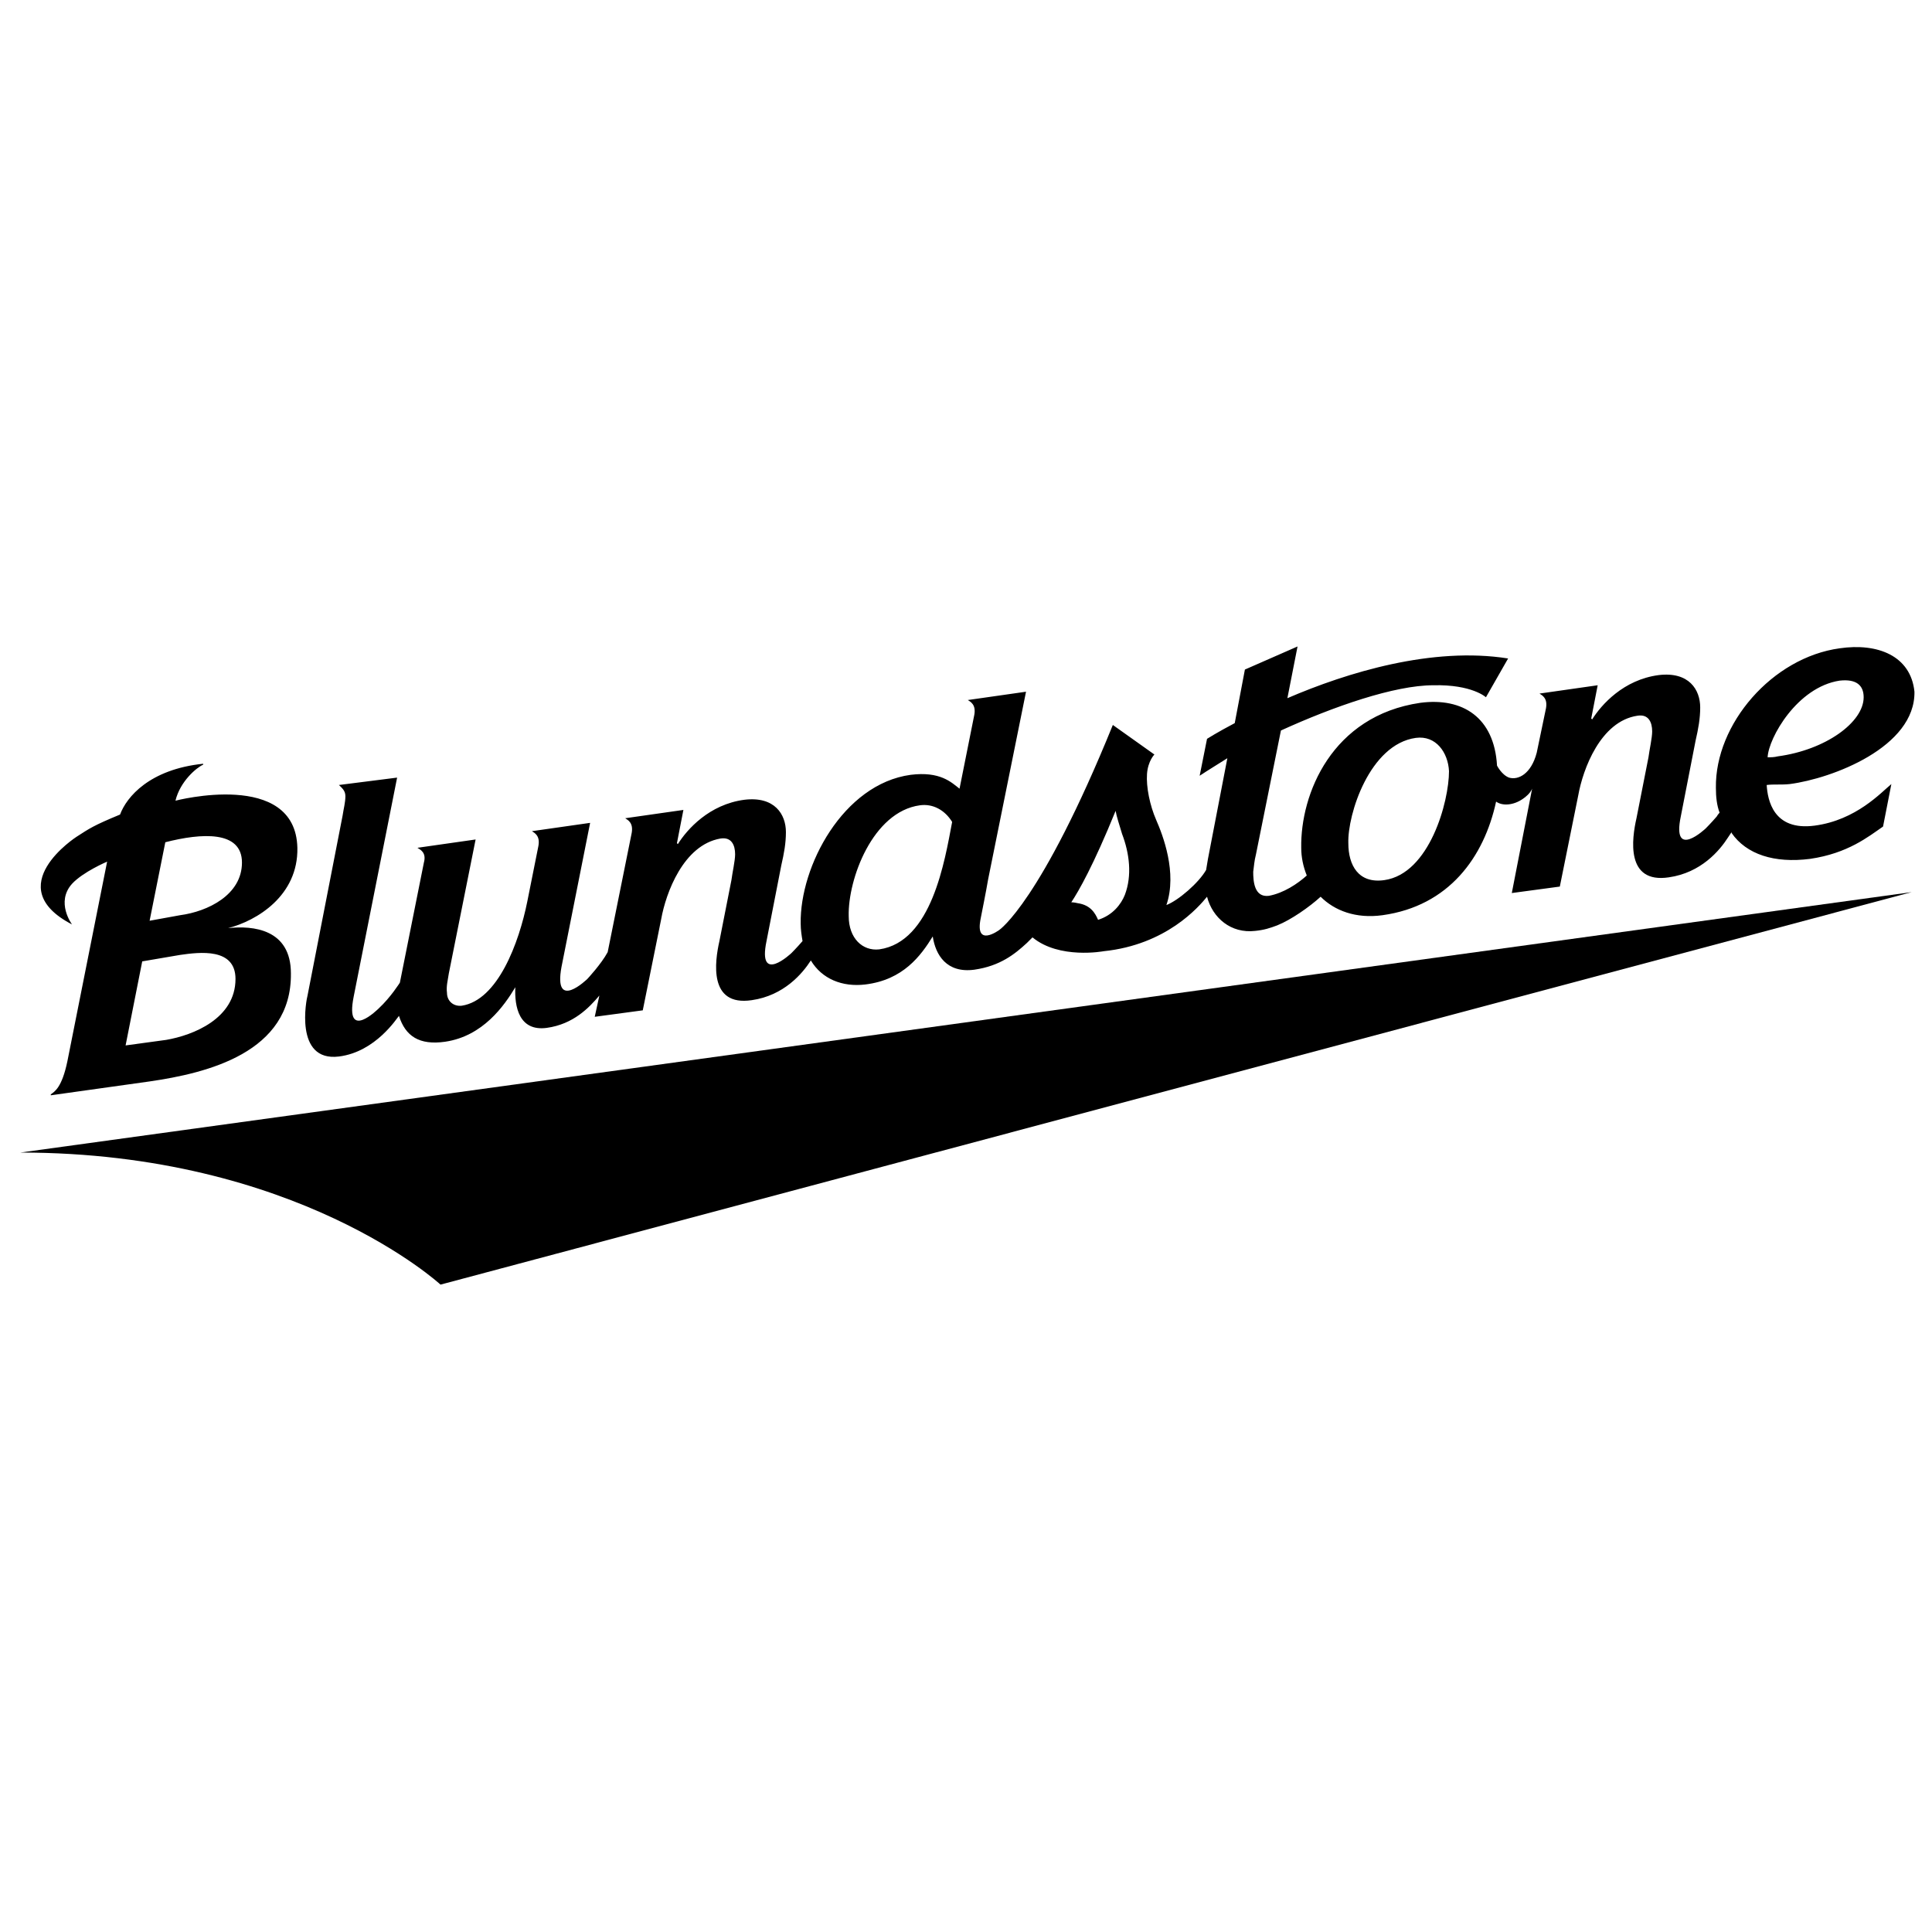
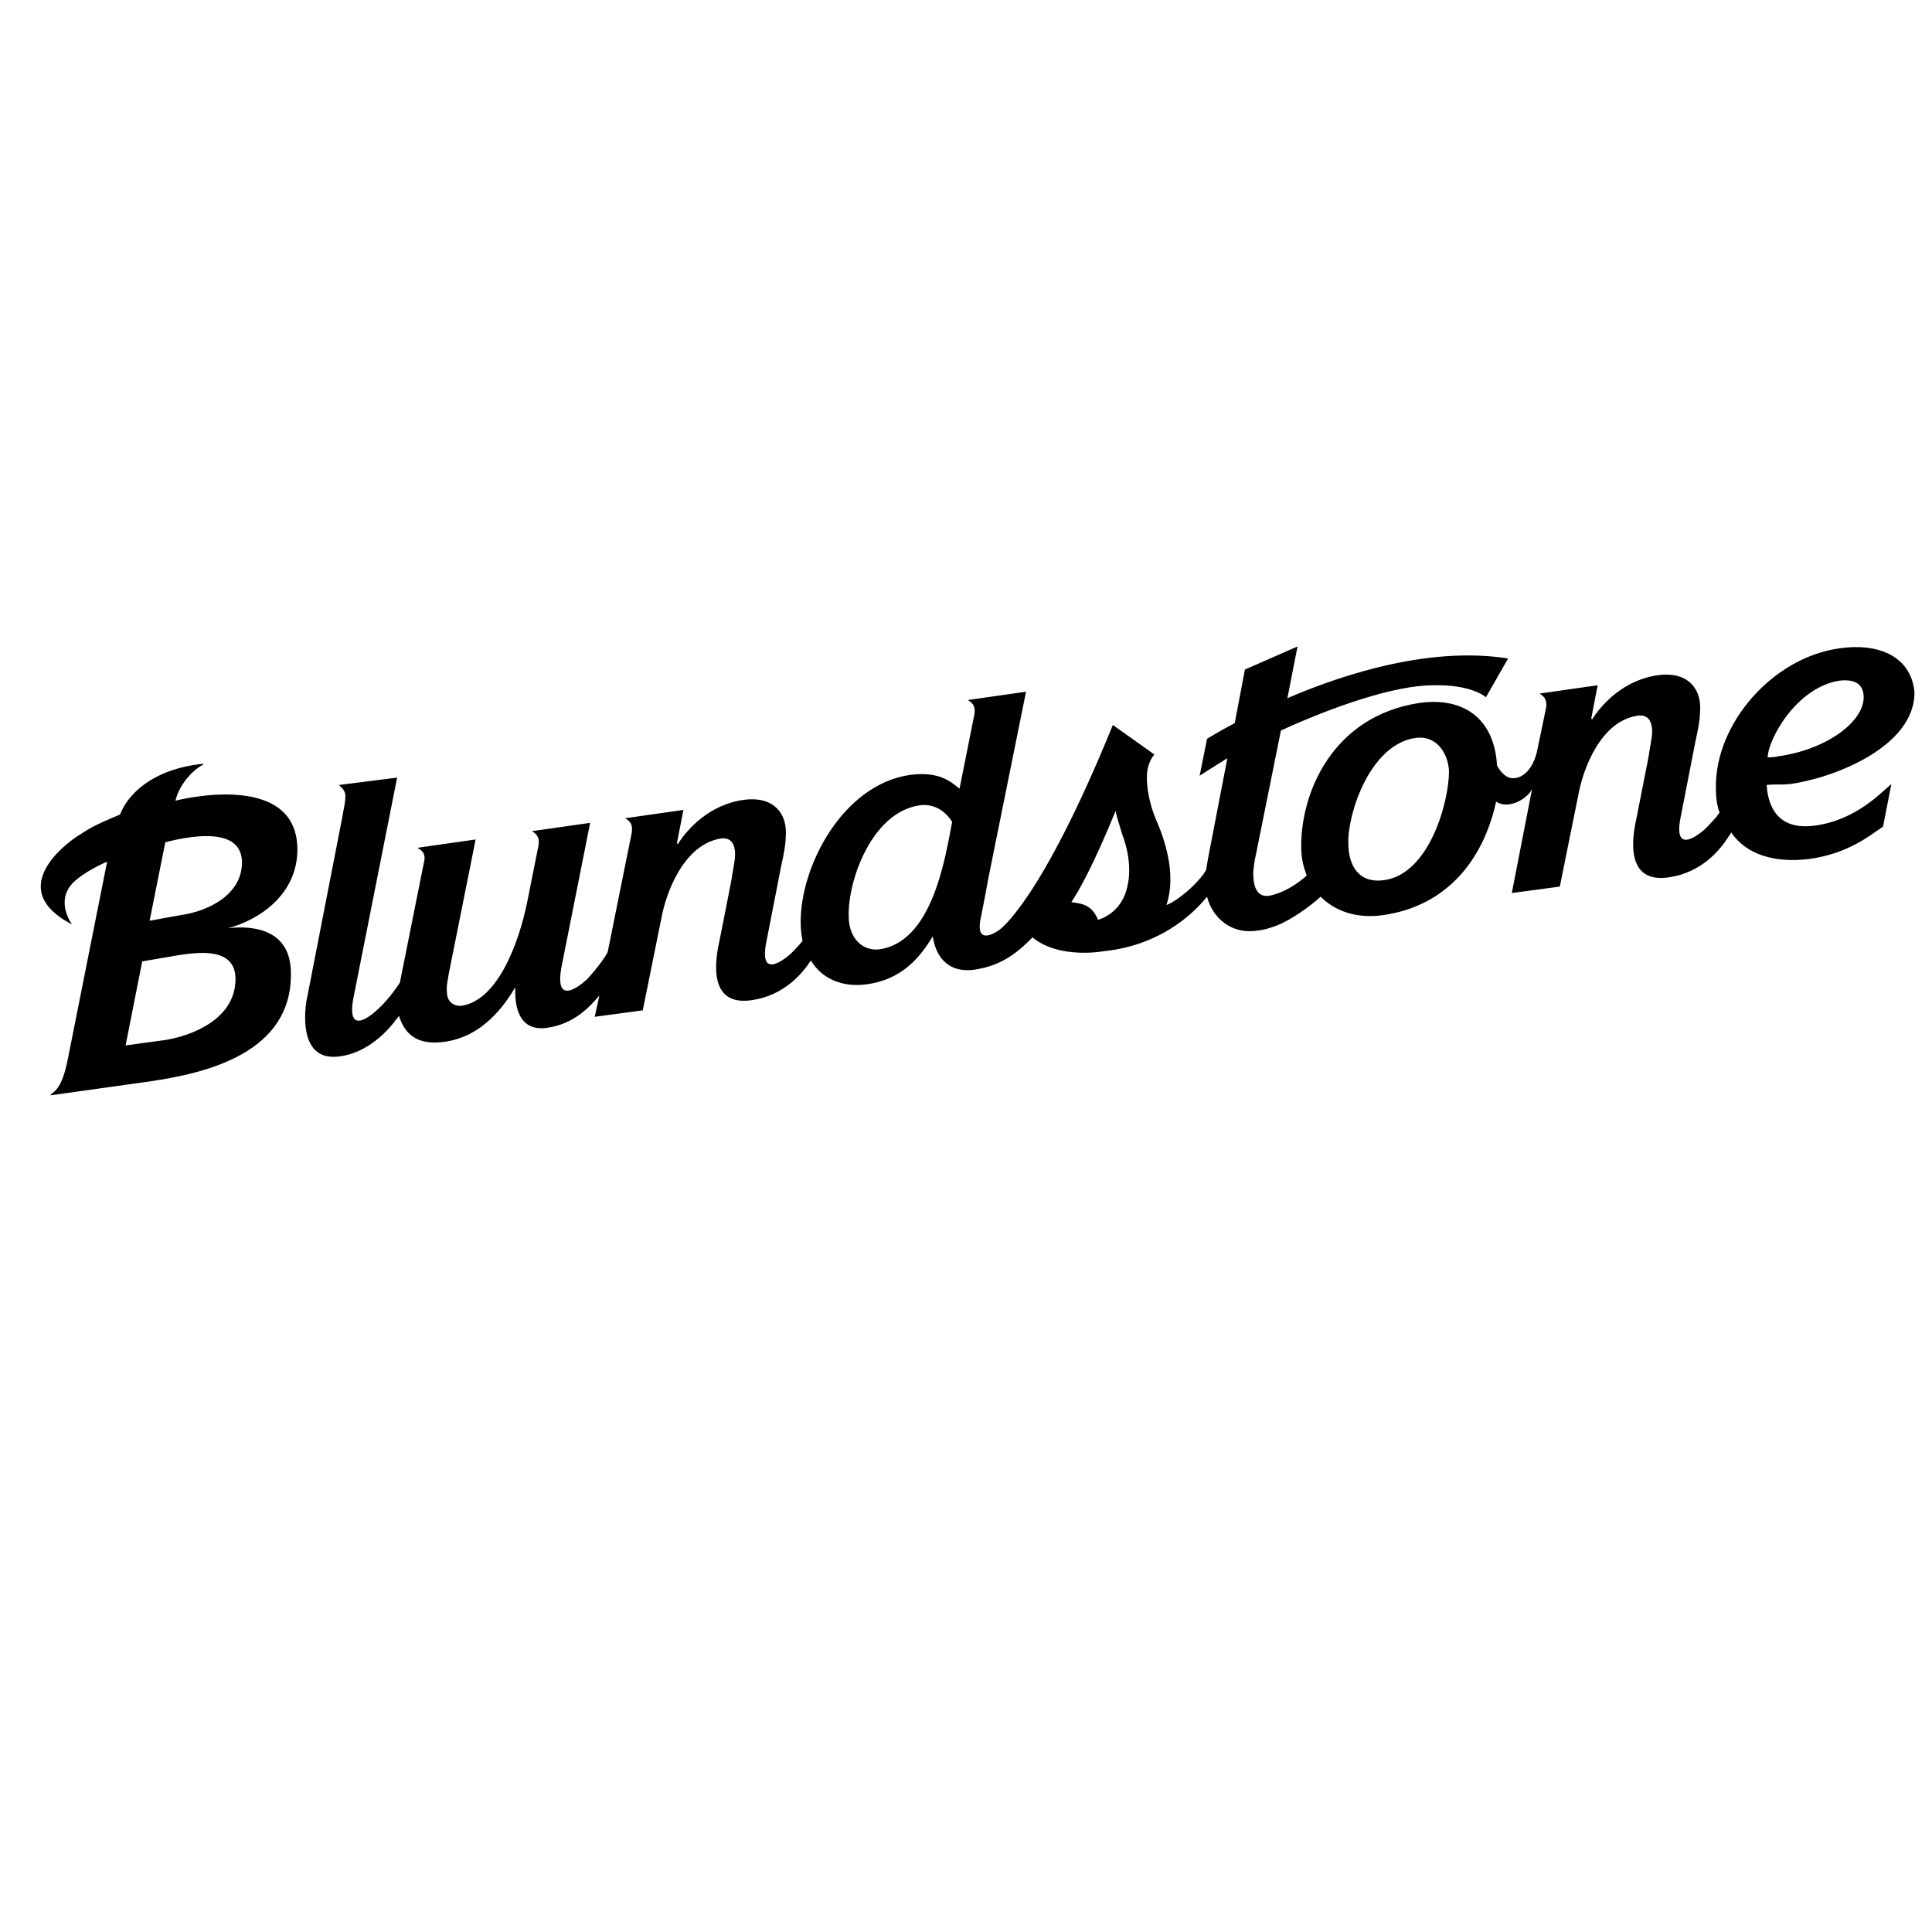
<svg xmlns="http://www.w3.org/2000/svg" version="1.1" id="Layer_1" x="0px" y="0px" viewBox="0 0 209.2 209.2" style="enable-background:new 0 0 209.2 209.2;" xml:space="preserve">
  <style type="text/css">
	.st0{fill-rule:evenodd;clip-rule:evenodd;}
</style>
  <g>
-     <path id="XMLID_27_" d="M2.2,124.8L207,96.6L47.7,139.1C47.7,139.1,32.2,124.8,2.2,124.8" />
    <path d="M192.5,81.9c-0.4,0.1-0.7,0.1-1.1,0.1c0.1-2.1,3.2-7.6,7.8-8.3c1.8-0.2,2.6,0.5,2.6,1.8C201.8,78.2,197.7,81.2,192.5,81.9    M149.9,95.3c-2.8,0.4-3.9-1.6-3.9-4c-0.1-3.1,2.3-10.7,7.3-11.4c2.2-0.3,3.5,1.6,3.6,3.6C156.9,86.8,154.8,94.6,149.9,95.3    M121.8,96.9c-0.4,1-1.3,2.2-2.9,2.7c-0.3-0.7-0.8-1.6-2.2-1.8c-0.4-0.1-0.7-0.1-0.7-0.1c0.8-1.2,2.4-4,4.8-9.9   c0.1,0.6,0.4,1.5,0.7,2.5C122.3,92.4,122.6,94.8,121.8,96.9 M95.2,102.8c-1.8,0.2-3.3-1.2-3.3-3.6c-0.1-4,2.6-11.3,7.7-12   c1.4-0.2,2.7,0.5,3.5,1.8C102.3,93.2,100.9,102,95.2,102.8 M199.2,70.2c-7.3,1-13.5,8.2-13.4,15.1c0,1,0.1,1.9,0.4,2.7   c-0.2,0.2-0.3,0.4-0.3,0.4c-0.6,0.7-1.2,1.3-1.2,1.3s-3.7,3.5-2.7-1.3l1.6-8.2c0.3-1.3,0.5-2.4,0.5-3.6c0-1.9-1.2-3.9-4.5-3.5   c-3.8,0.5-6.2,3.2-7.2,4.8l-0.1-0.1l0.7-3.6l-6.3,0.9c0.3,0.2,0.9,0.5,0.7,1.6l-1,4.8c-0.6,2.3-2,3-3,2.7c-0.8-0.3-1.3-1.3-1.3-1.3   c-0.3-5.2-3.7-7.4-8.3-6.8c-9.6,1.4-13,9.9-12.9,15.7c0,1,0.2,2,0.6,3c-1,0.9-2.5,1.9-4.1,2.2c-1.6,0.2-1.7-1.6-1.7-2.6   c0.1-0.7,0.1-1.1,0.3-1.9l2.7-13.4c5.7-2.6,12.3-4.9,16.5-4.9c4.2-0.1,5.7,1.3,5.7,1.3l2.4-4.2c-8.2-1.3-17.4,1.5-23.9,4.3l1.1-5.6   l-5.7,2.5l-1.1,5.8c-1.9,1-3,1.7-3,1.7l-0.8,4c0.9-0.6,1.9-1.2,3-1.9L130.8,93c-0.1,0.5-0.1,0.7-0.2,1.2c-0.8,1.4-3,3.3-4.3,3.8   c1.2-3.5-0.4-7.6-1.1-9.2c-0.7-1.6-1.1-3.6-1-5c0.1-1.4,0.8-2.1,0.8-2.1l-4.5-3.2c-7.8,19.2-12.3,22.2-12.3,22.2s-2.7,2-2-1.3   c0,0,0.6-3,0.8-4.2l4.1-20.3l-6.3,0.9c0.3,0.2,0.9,0.5,0.7,1.6l-1.6,8c-0.9-0.7-2.1-1.9-5.3-1.5c-7.3,1-12,9.9-11.9,16.1   c0,0.7,0.1,1.3,0.2,1.9c-0.6,0.7-1.2,1.3-1.2,1.3s-3.7,3.5-2.7-1.3l1.6-8.2c0.3-1.3,0.5-2.4,0.5-3.6c0-1.9-1.2-3.9-4.5-3.5   c-3.8,0.5-6.2,3.2-7.2,4.8l-0.1-0.1l0.7-3.6l-6.3,0.9c0.3,0.2,0.9,0.5,0.7,1.6l-2.6,12.9c-0.7,1.3-2.2,2.9-2.2,2.9   s-3.7,3.6-2.8-1.3l3.1-15.6L57.6,90c0.3,0.2,0.9,0.5,0.7,1.6l-1.2,6c-0.9,4.5-3.2,10.7-7.1,11.3c-0.9,0.1-1.6-0.5-1.6-1.4   c-0.1-0.7,0.1-1.4,0.2-2.1l2.9-14.5l-6.3,0.9c0.3,0.2,1,0.5,0.7,1.6l-2.6,13c0,0-1,1.6-2.3,2.8c0,0-3.7,3.7-2.7-1.3l4.7-23.7   l-6.3,0.8c0.3,0.3,0.7,0.6,0.7,1.2c0,0.7-0.2,1.4-0.3,2.1l-3.8,19.5c-0.1,0.3-1.5,7.2,3.4,6.6c4-0.5,6.3-4.2,6.5-4.4   c0.7,2.2,2.2,3.2,5,2.8c4.1-0.6,6.4-3.9,7.6-5.9c-0.1,2.1,0.4,4.8,3.4,4.4c2.9-0.4,4.6-2.2,5.7-3.5l-0.5,2.3l5.2-0.7l2-9.9   c0.5-2.8,2.4-8,6.4-8.7c1.2-0.2,1.6,0.7,1.6,1.7c0,0.7-0.3,2-0.4,2.8l-1.3,6.6c-0.5,2.2-1.2,7.1,3.5,6.4c3.5-0.5,5.5-2.9,6.4-4.3   c1.2,2,3.4,2.9,5.9,2.6c4.1-0.5,6-3.1,7.3-5.2c0.3,2,1.5,4,4.5,3.6c2.8-0.4,4.4-1.7,5.7-2.9c0,0,0.2-0.2,0.6-0.6   c2.9,2.4,7.7,1.5,7.7,1.5c6.8-0.7,10.3-4.8,11.2-5.9c0.6,2.3,2.6,4,5.2,3.7c1-0.1,1.6-0.3,2.4-0.6c1.5-0.6,3.5-2,4.7-3.1   c1.5,1.5,3.8,2.4,6.7,2c7.2-1,11-6.3,12.3-12.3c0.7,0.5,1.9,0.4,2.9-0.3c0.3-0.2,0.8-0.6,1-1.1l-2.2,11.3l5.2-0.7l2-9.9   c0.5-2.8,2.4-8,6.4-8.6c1.2-0.2,1.6,0.7,1.6,1.7c0,0.7-0.3,2-0.4,2.8l-1.3,6.6c-0.5,2.2-1.2,7.1,3.5,6.4c3.5-0.5,5.5-2.9,6.4-4.3   c0,0,0.2-0.3,0.4-0.6c0,0,0,0,0,0.1c1.6,2.3,4.6,3.3,8.5,2.8c4.1-0.6,6.3-2.4,7.9-3.5l0.9-4.6c-1.1,0.9-3.8,3.9-8.3,4.5   c-4.5,0.6-5.1-2.8-5.2-4.4c0.8-0.1,1.6,0,2.5-0.1c4.6-0.6,13.6-4,13.5-10C206.9,71,203.3,69.6,199.2,70.2 M18,112.6l-4.4,0.6   l1.8-9.1l4.1-0.7c2.1-0.3,6-0.8,6,2.6C25.5,110.3,20.9,112.1,18,112.6 M19.5,99.1l-3.3,0.6l1.7-8.5c3.9-1,8.3-1.3,8.3,2.2   C26.2,96.9,22.5,98.7,19.5,99.1 M24.7,100.5L24.7,100.5c3.1-0.8,7.6-3.5,7.5-8.7C32,83.3,19,86.7,19,86.7c0.5-2.1,2.3-3.6,3-3.9   l0-0.1c-5.8,0.6-8.3,3.6-9,5.5c-2.9,1.2-3.3,1.5-4.7,2.4c0,0-8.4,5.4-0.5,9.5c0,0-1.8-2.4,0-4.4c1.2-1.3,3.8-2.4,3.8-2.4l-4.3,21.6   c-0.6,2.9-1.4,3.3-1.8,3.6l0,0.1l10.7-1.5c6.2-0.9,15.4-3.1,15.3-11.7C31.5,100.6,27.4,100.2,24.7,100.5" />
  </g>
</svg>